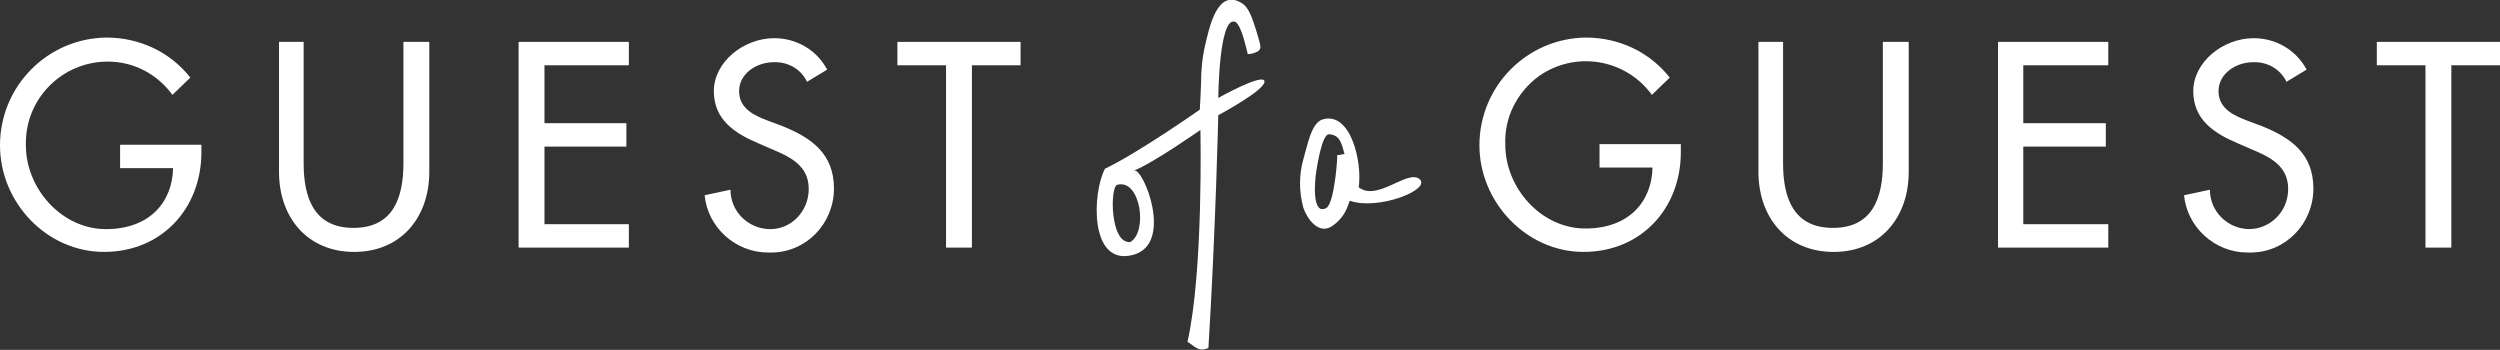
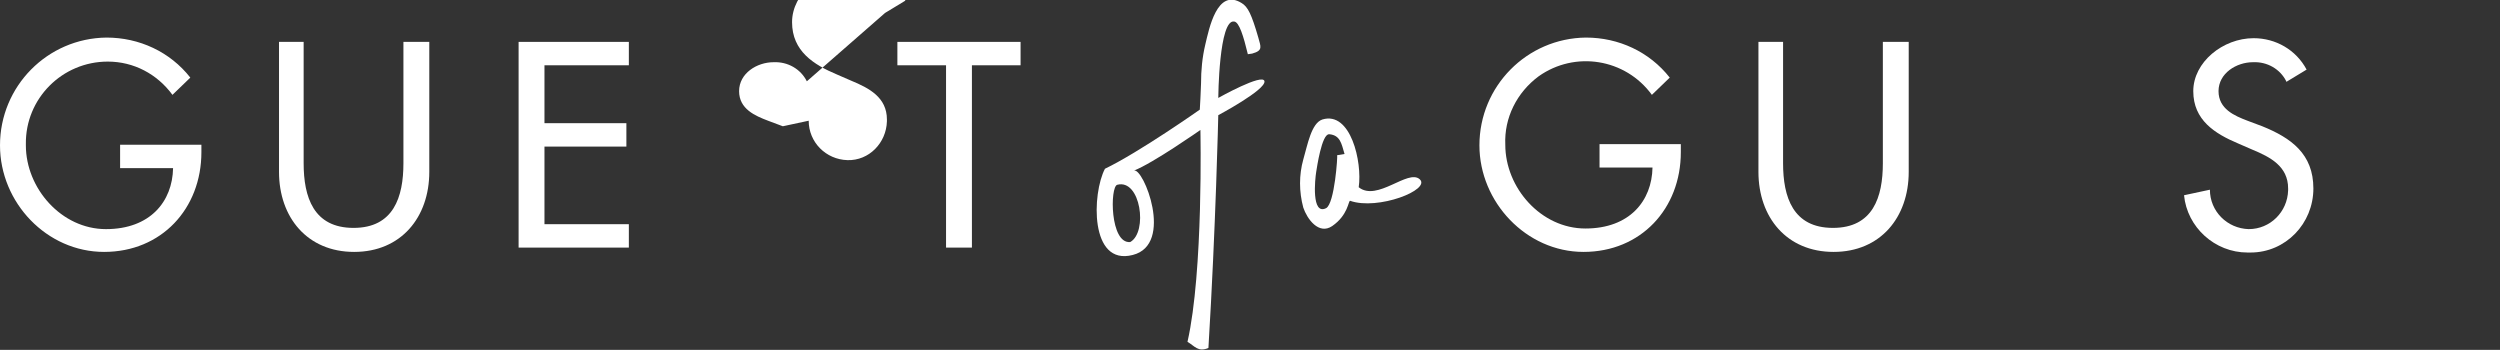
<svg xmlns="http://www.w3.org/2000/svg" viewBox="0 0 405.9 56.8" version="1.1">
  <rect x="0" y="0" width="405.9" height="56.8" fill="#333333" stroke="none" />
  <path fill="#fff" d="M32.7,23.4v1.3c0,9.2-6.5,16.2-15.8,16.2S0,32.9,0,23.6C0,14,7.7,6.2,17.3,6.1c5.3,0,10.3,2.3,13.6,6.5l-2.9,2.8c-2.5-3.4-6.3-5.4-10.5-5.4-7.4,0-13.4,6-13.3,13.4,0,0,0,.1,0,.2,0,7,5.8,13.6,13,13.6s10.8-4.5,10.9-9.9h-8.6v-3.8h13.2Z" />
  <path fill="#fff" d="M49.3,6.8v19.7c0,5.5,1.6,10.5,8.1,10.5s8.1-5,8.1-10.5V6.8h4.2v21.1c0,7.4-4.6,13-12.2,13s-12.2-5.6-12.2-13V6.8h4.2Z" />
  <polygon fill="#fff" points="84.2 6.8 102.1 6.8 102.1 10.6 88.4 10.6 88.4 20 101.7 20 101.7 23.8 88.4 23.8 88.4 36.4 102.1 36.4 102.1 40.2 84.2 40.2 84.2 6.8" />
-   <path fill="#fff" d="M131,13.2c-1-2-3.1-3.2-5.4-3.1-2.7,0-5.6,1.8-5.6,4.7s2.6,4,4.7,4.8l2.4.9c4.7,1.9,8.3,4.5,8.3,10.1,0,5.7-4.5,10.4-10.2,10.4-.2,0-.3,0-.5,0-5.3,0-9.8-4.1-10.3-9.3l4.2-.9c0,3.5,2.8,6.3,6.3,6.4s6.3-2.8,6.4-6.3c0,0,0-.2,0-.3,0-3.6-2.9-5.1-5.8-6.3l-2.3-1c-3.8-1.6-7.3-3.8-7.3-8.5s4.8-8.6,9.8-8.6c3.6,0,6.9,1.9,8.6,5.1l-3.3,2Z" />
+   <path fill="#fff" d="M131,13.2c-1-2-3.1-3.2-5.4-3.1-2.7,0-5.6,1.8-5.6,4.7s2.6,4,4.7,4.8l2.4.9l4.2-.9c0,3.5,2.8,6.3,6.3,6.4s6.3-2.8,6.4-6.3c0,0,0-.2,0-.3,0-3.6-2.9-5.1-5.8-6.3l-2.3-1c-3.8-1.6-7.3-3.8-7.3-8.5s4.8-8.6,9.8-8.6c3.6,0,6.9,1.9,8.6,5.1l-3.3,2Z" />
  <polygon fill="#fff" points="157.8 40.2 153.6 40.2 153.6 10.6 145.7 10.6 145.7 6.8 165.7 6.8 165.7 10.6 157.8 10.6 157.8 40.2" />
  <path fill="#fff" d="M272.9,23.4v1.3c0,9.2-6.5,16.2-15.8,16.2s-16.9-8.1-16.9-17.3c0-9.6,7.7-17.4,17.3-17.5,5.3,0,10.3,2.3,13.6,6.5l-2.9,2.8c-4.3-5.9-12.5-7.2-18.4-3-3.5,2.6-5.6,6.7-5.4,11.1,0,7,5.8,13.6,13,13.6s10.8-4.5,10.9-9.9h-8.6v-3.8h13.2Z" />
  <path fill="#fff" d="M289.5,6.8v19.7c0,5.5,1.6,10.5,8.1,10.5s8.1-5,8.1-10.5V6.8h4.2v21.1c0,7.4-4.6,13-12.2,13s-12.2-5.6-12.2-13V6.8h4.2Z" />
-   <polygon fill="#fff" points="324.4 6.8 342.3 6.8 342.3 10.6 328.5 10.6 328.5 20 341.9 20 341.9 23.8 328.5 23.8 328.5 36.4 342.3 36.4 342.3 40.2 324.4 40.2 324.4 6.8" />
  <path fill="#fff" d="M371.2,13.2c-1-2-3.1-3.2-5.4-3.1-2.7,0-5.6,1.8-5.6,4.7s2.6,4,4.7,4.8l2.4.9c4.7,1.9,8.3,4.5,8.3,10.1,0,5.7-4.5,10.4-10.2,10.4-.2,0-.3,0-.5,0-5.3,0-9.8-4.1-10.3-9.3l4.2-.9c0,3.5,2.8,6.3,6.3,6.4,3.5,0,6.3-2.8,6.4-6.3,0,0,0-.2,0-.3,0-3.6-2.9-5.1-5.8-6.3l-2.3-1c-3.8-1.6-7.3-3.8-7.3-8.5s4.8-8.6,9.8-8.6c3.6,0,6.9,1.9,8.6,5.1l-3.3,2Z" />
-   <polygon fill="#fff" points="398 40.2 393.8 40.2 393.8 10.6 385.9 10.6 385.9 6.8 405.9 6.8 405.9 10.6 398 10.6 398 40.2" />
  <path fill-rule="evenodd" fill="#fff" d="M202.6,8.8c-.7-2.9-1.4-5.2-2.2-5.3-2.5-.5-2.6,12.4-2.6,12.4,0,0,7.3-4.1,7.5-2.7.2,1.4-7.5,5.5-7.5,5.5,0,0-.4,18-1.6,37.8-1.7.7-2.2-.3-3.4-1,2.6-11.4,2.1-34.4,2.1-34.4,0,0-7.7,5.4-10.8,6.6,1.5-.6,6.6,12-.2,13.7-7,1.8-6.6-10-4.5-14,5.6-2.7,15.4-9.6,15.4-9.6,0,0,.2-3.5.2-4.2,0-2.2.2-4.3.7-6.4.6-2.5,1.9-9.2,5.9-6.7,1,.6,1.6,1.8,2.7,5.6.4,1.5.8,2.1-1,2.6M183.5,39.3c2.9-1.6,1.7-10.3-2.1-9.3-1.2.3-1.2,9.6,2.1,9.3" />
  <path fill-rule="evenodd" fill="#fff" d="M220.6,30.4c3,2.4,8-3,9.9-1.3s-6.8,5.1-11.3,3.5c-.3,0-.3,2.3-2.9,4.1-2.2,1.5-4.1-1.2-4.7-3-.7-2.6-.7-5.3,0-7.8.7-2.4,1.3-5.9,3.1-6.5,4.6-1.4,6.5,6.9,5.9,11M215.8,21.8c-1.2-.1-2,5.5-2.1,6.1-.2,1.2-.8,7.1,1.6,5.9,1.4-.7,1.9-8.6,1.8-8.6l1.2-.2c-.5-1.7-.7-3-2.4-3.2" />
</svg>